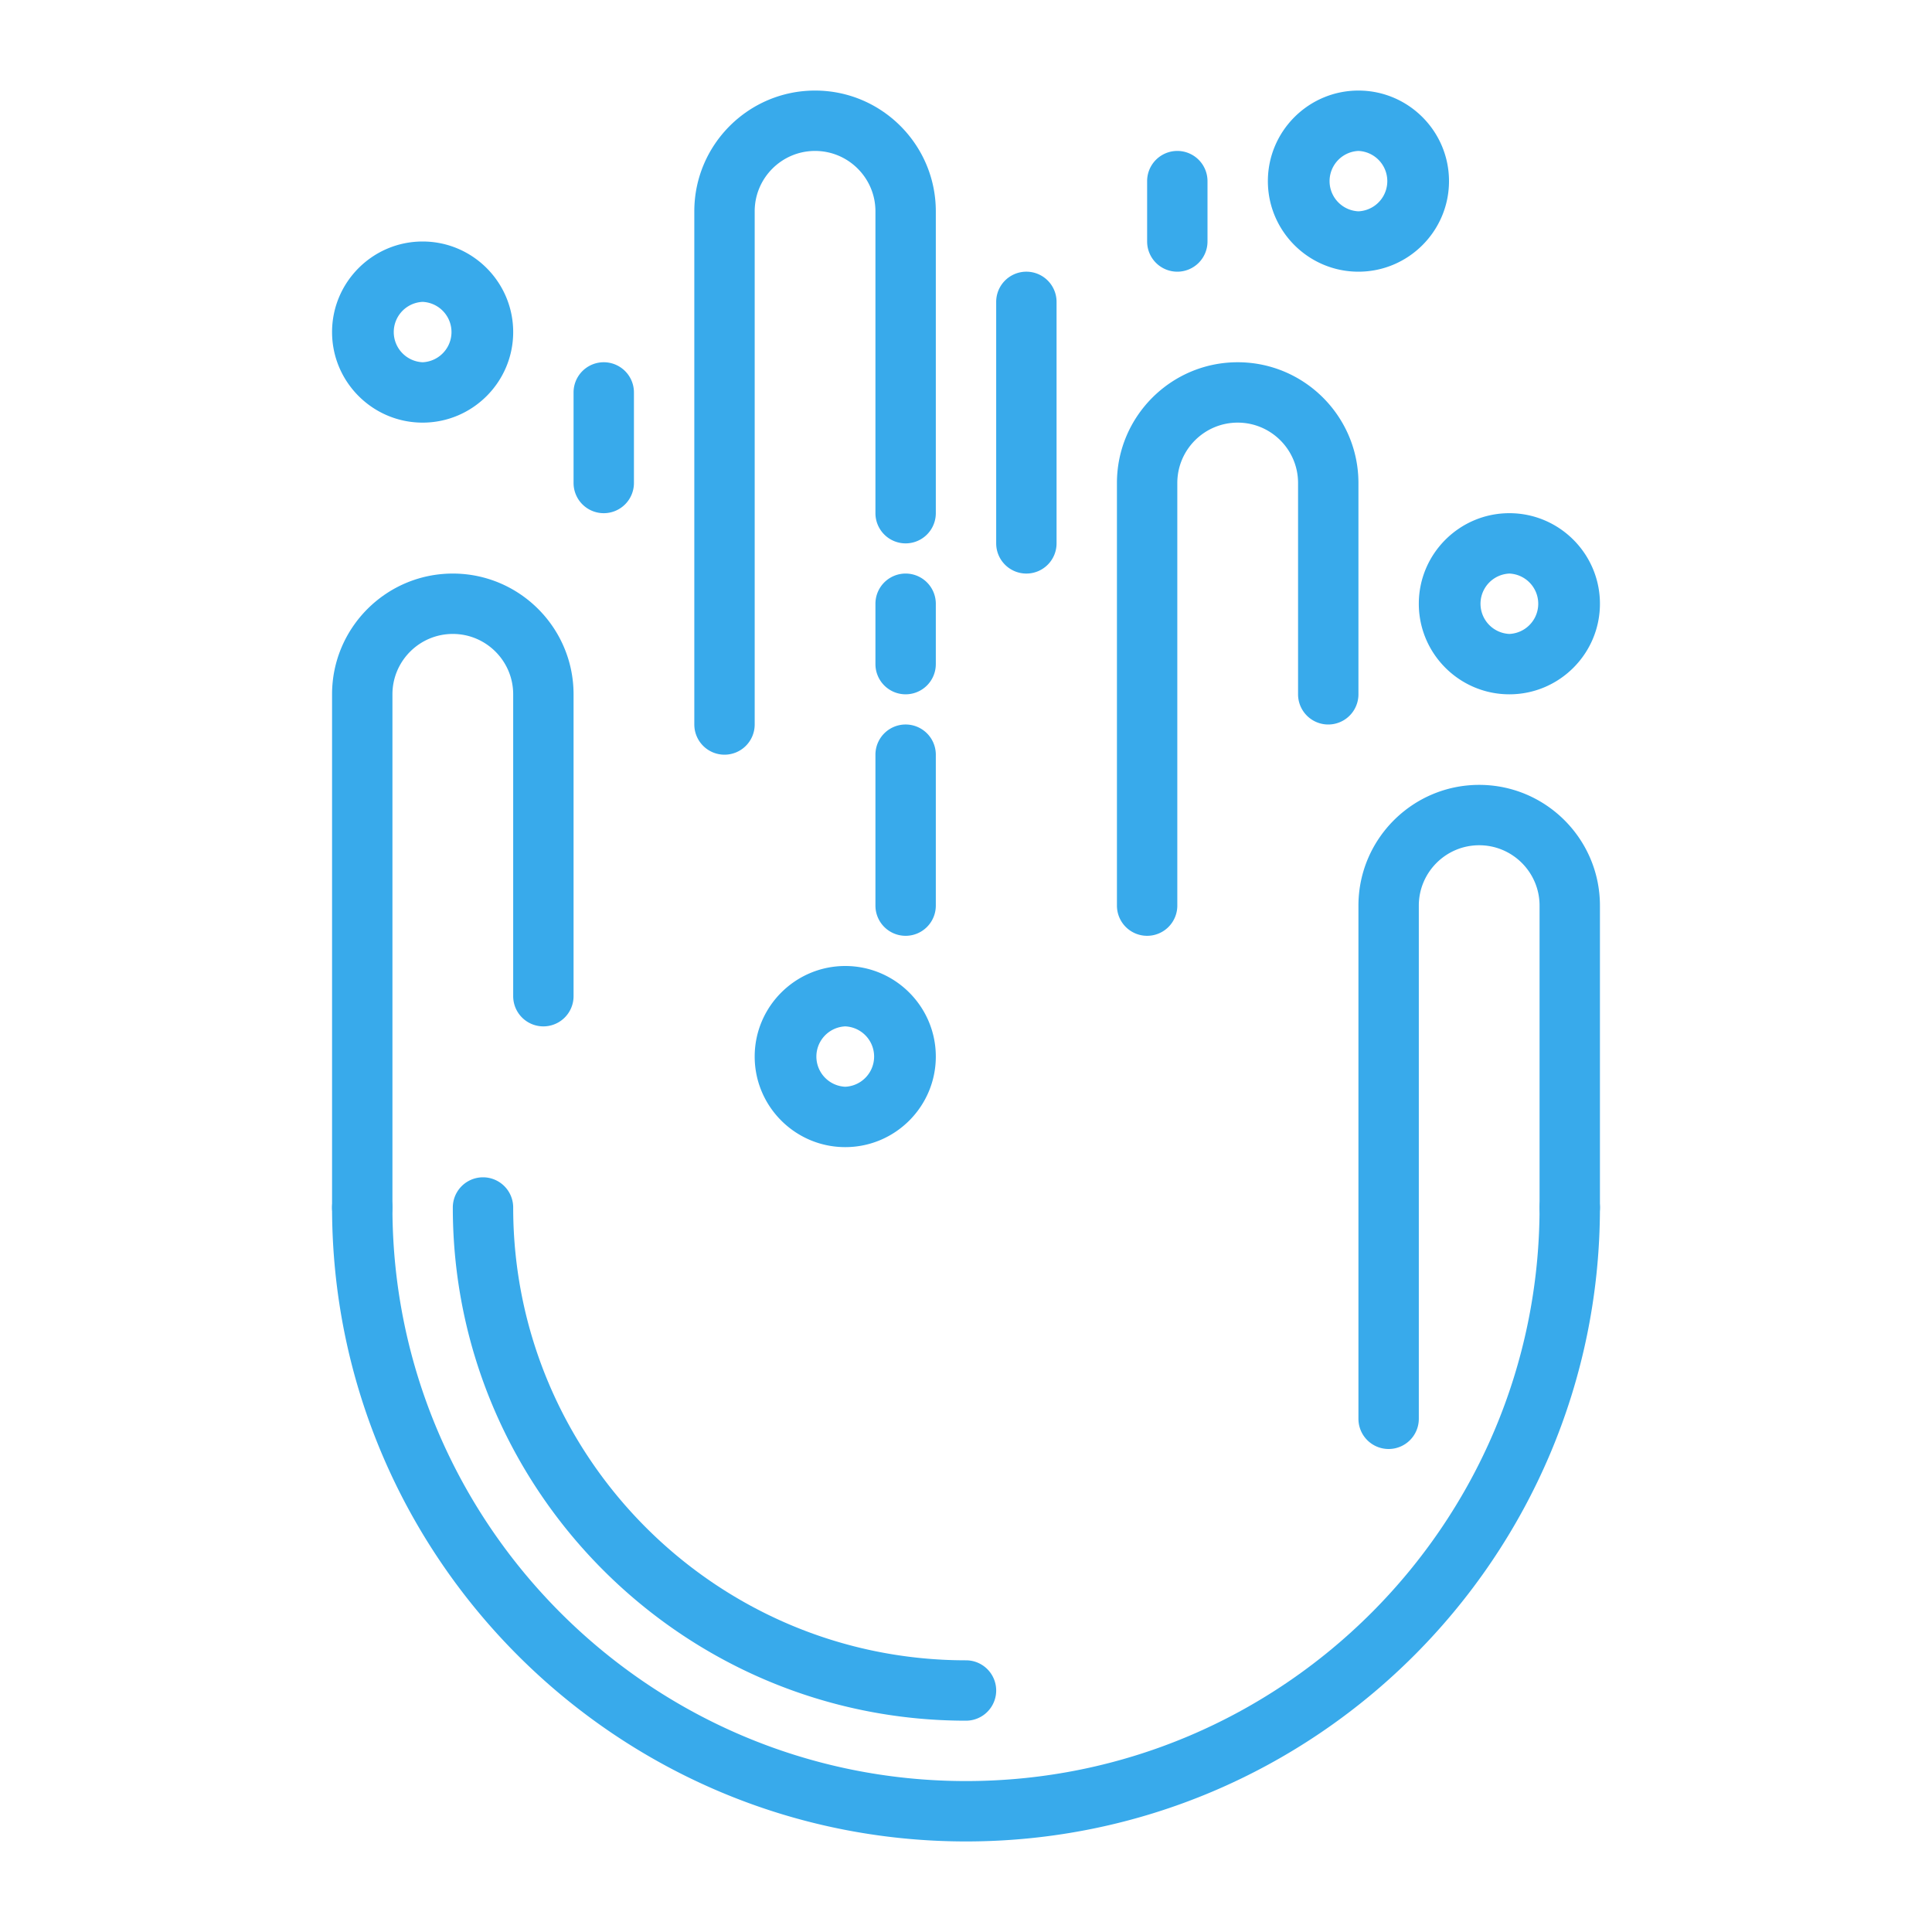
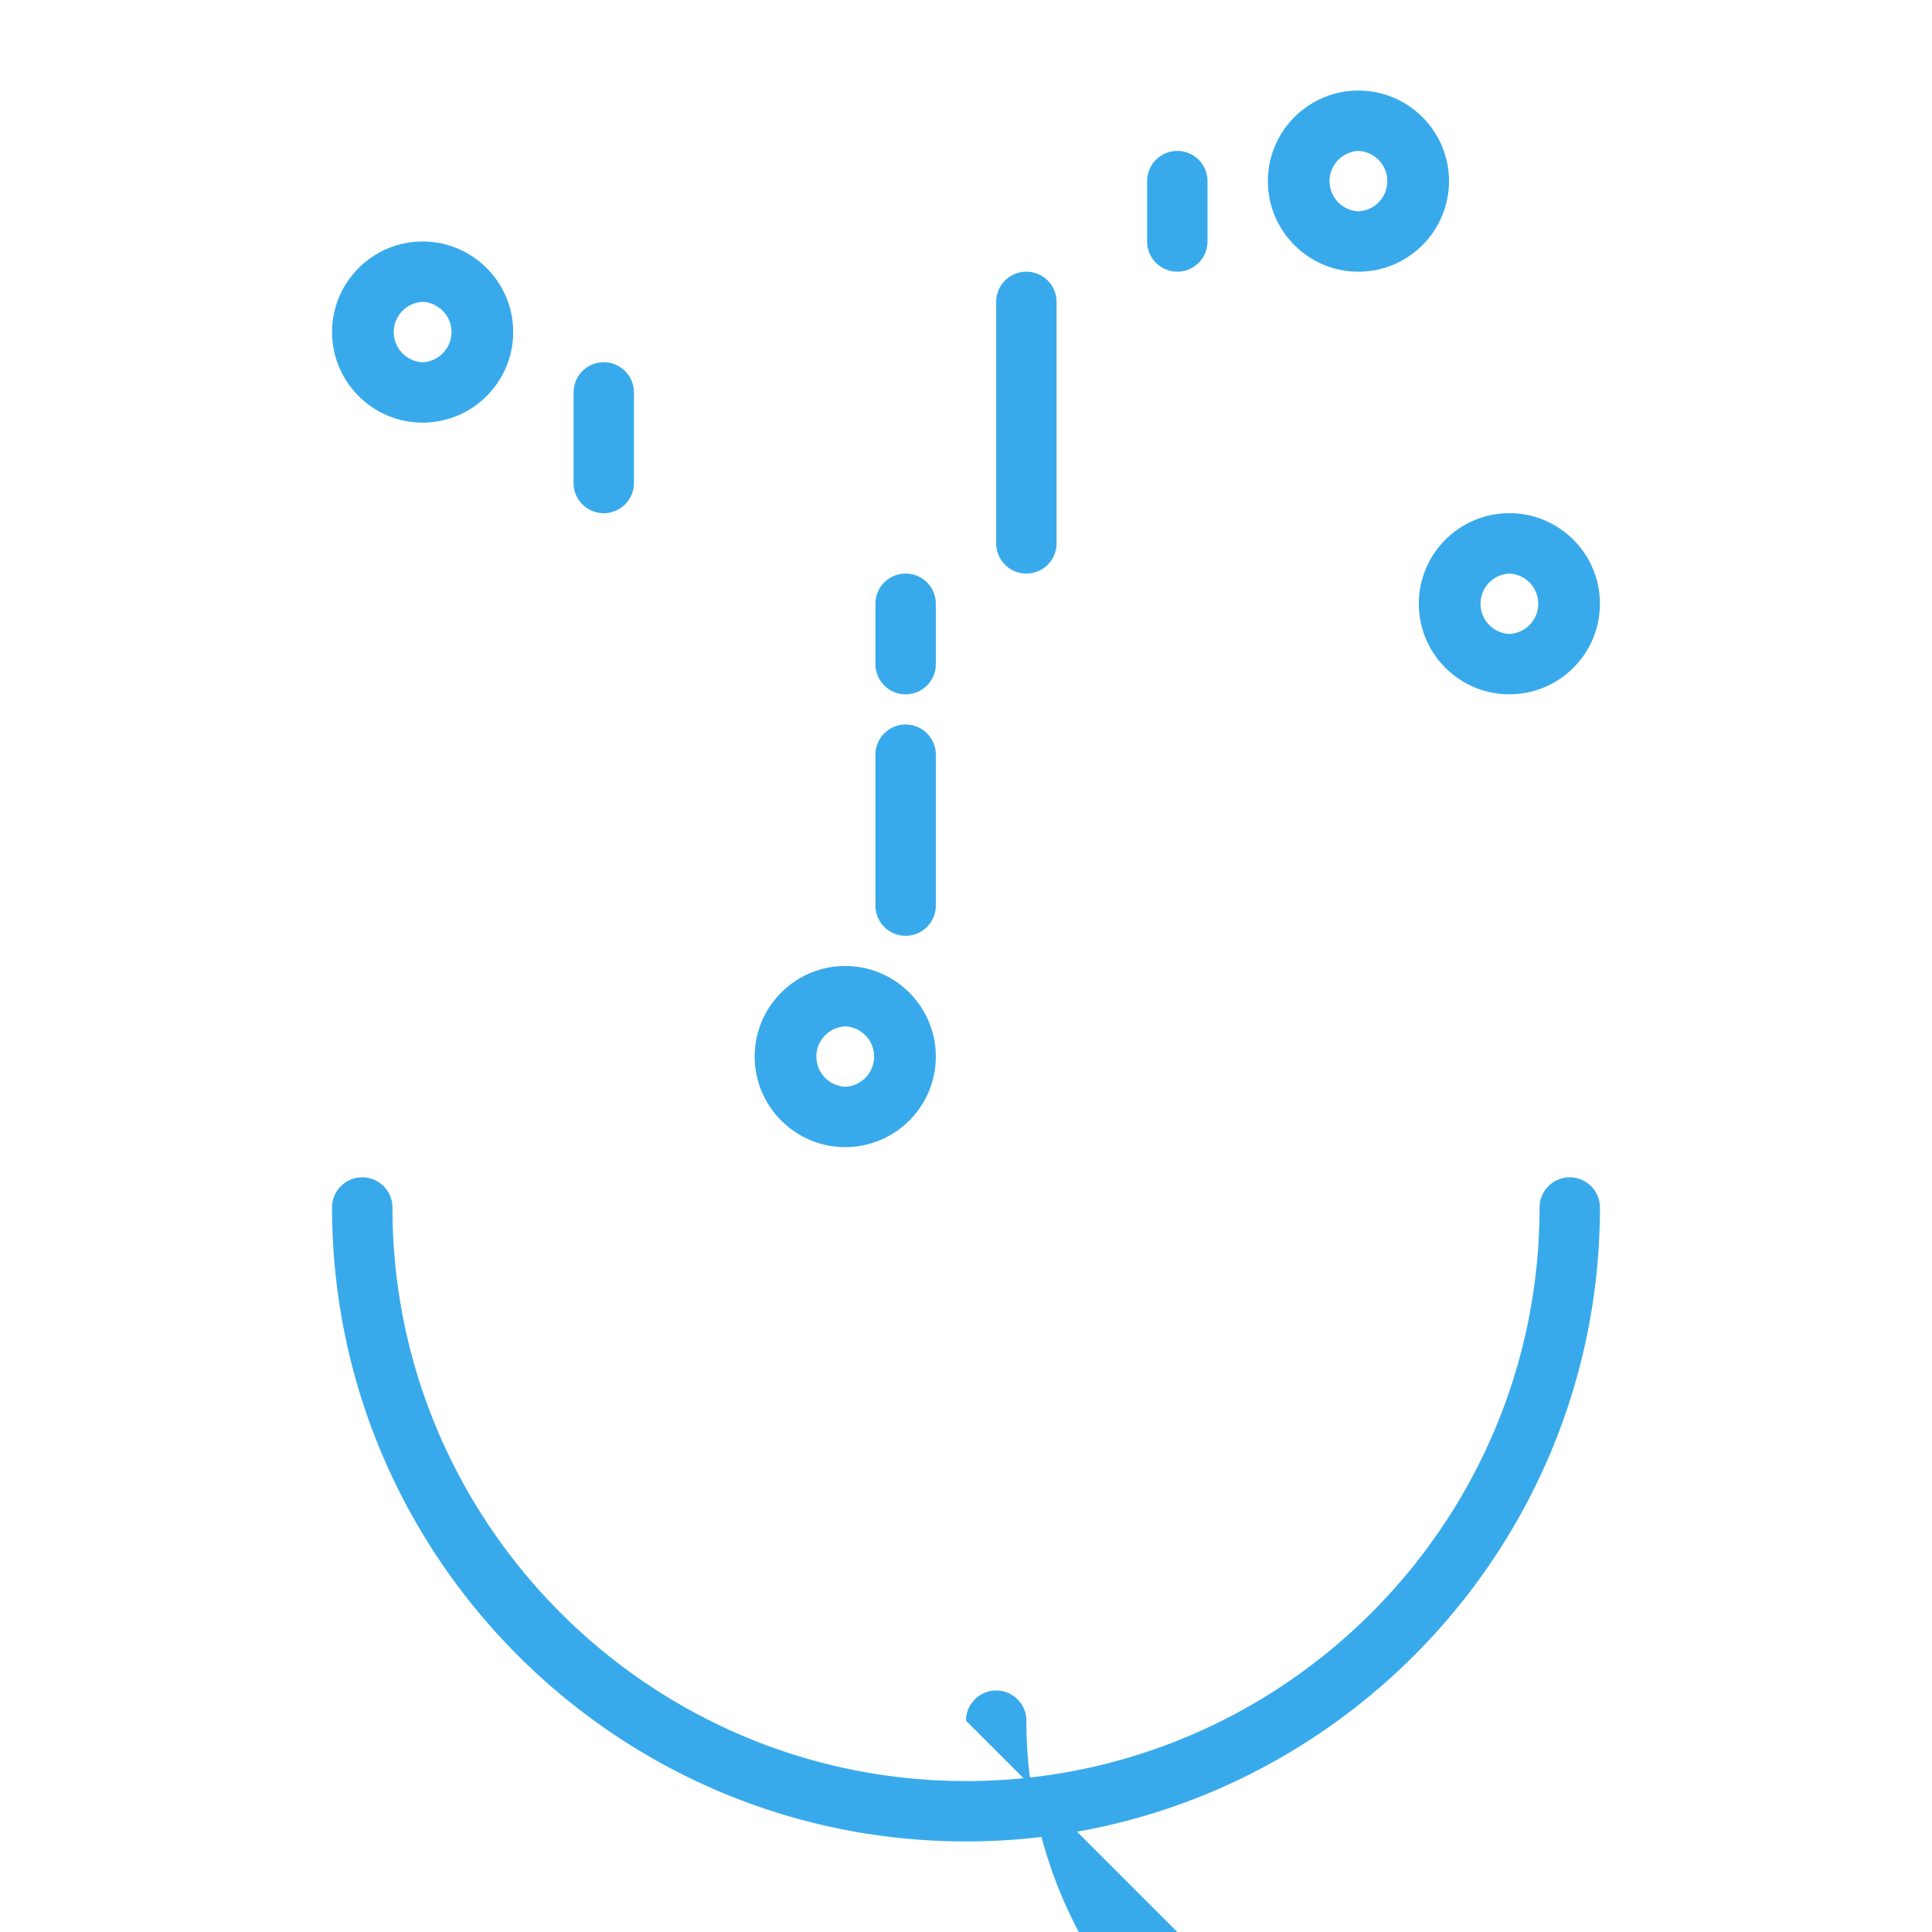
<svg xmlns="http://www.w3.org/2000/svg" version="1.1" width="512" height="512" x="0" y="0" viewBox="0 0 64 64" style="enable-background:new 0 0 512 512" xml:space="preserve" class="">
  <g>
    <path d="M32 61c-11.579 0-21-9.42-21-21a1 1 0 1 1 2 0c0 10.477 8.523 19 19 19s19-8.523 19-19a1 1 0 1 1 2 0c0 11.58-9.421 21-21 21z" fill="#38aaeb" opacity="1" data-original="#000000" class="" />
-     <path d="M12 41a1 1 0 0 1-1-1V23c0-2.206 1.794-4 4-4s4 1.794 4 4v10a1 1 0 1 1-2 0V23c0-1.103-.897-2-2-2s-2 .897-2 2v17a1 1 0 0 1-1 1zM38 31a1 1 0 0 1-1-1V16c0-2.206 1.794-4 4-4s4 1.794 4 4v7a1 1 0 1 1-2 0v-7c0-1.103-.897-2-2-2s-2 .897-2 2v14a1 1 0 0 1-1 1zM24 25a1 1 0 0 1-1-1V7c0-2.206 1.794-4 4-4s4 1.794 4 4v10a1 1 0 1 1-2 0V7c0-1.103-.897-2-2-2s-2 .897-2 2v17a1 1 0 0 1-1 1zM46 48a1 1 0 0 1-1-1V30c0-2.206 1.794-4 4-4s4 1.794 4 4v10a1 1 0 1 1-2 0V30c0-1.103-.897-2-2-2s-2 .897-2 2v17a1 1 0 0 1-1 1z" fill="#38aaeb" opacity="1" data-original="#000000" class="" />
-     <path d="M30 23a1 1 0 0 1-1-1v-2a1 1 0 1 1 2 0v2a1 1 0 0 1-1 1zM30 31a1 1 0 0 1-1-1v-5a1 1 0 1 1 2 0v5a1 1 0 0 1-1 1zM39 9a1 1 0 0 1-1-1V6a1 1 0 1 1 2 0v2a1 1 0 0 1-1 1zM34 19a1 1 0 0 1-1-1v-8a1 1 0 1 1 2 0v8a1 1 0 0 1-1 1zM20 17a1 1 0 0 1-1-1v-3a1 1 0 1 1 2 0v3a1 1 0 0 1-1 1zM14 14c-1.654 0-3-1.346-3-3s1.346-3 3-3 3 1.346 3 3-1.346 3-3 3zm0-4a1.001 1.001 0 0 0 0 2 1.001 1.001 0 0 0 0-2zM50 23c-1.654 0-3-1.346-3-3s1.346-3 3-3 3 1.346 3 3-1.346 3-3 3zm0-4a1.001 1.001 0 0 0 0 2 1.001 1.001 0 0 0 0-2zM28 38c-1.654 0-3-1.346-3-3s1.346-3 3-3 3 1.346 3 3-1.346 3-3 3zm0-4a1.001 1.001 0 0 0 0 2 1.001 1.001 0 0 0 0-2zM45 9c-1.654 0-3-1.346-3-3s1.346-3 3-3 3 1.346 3 3-1.346 3-3 3zm0-4a1.001 1.001 0 0 0 0 2 1.001 1.001 0 0 0 0-2zM32 57c-9.374 0-17-7.626-17-17a1 1 0 1 1 2 0c0 8.271 6.729 15 15 15a1 1 0 1 1 0 2z" fill="#38aaeb" opacity="1" data-original="#000000" class="" />
+     <path d="M30 23a1 1 0 0 1-1-1v-2a1 1 0 1 1 2 0v2a1 1 0 0 1-1 1zM30 31a1 1 0 0 1-1-1v-5a1 1 0 1 1 2 0v5a1 1 0 0 1-1 1zM39 9a1 1 0 0 1-1-1V6a1 1 0 1 1 2 0v2a1 1 0 0 1-1 1zM34 19a1 1 0 0 1-1-1v-8a1 1 0 1 1 2 0v8a1 1 0 0 1-1 1zM20 17a1 1 0 0 1-1-1v-3a1 1 0 1 1 2 0v3a1 1 0 0 1-1 1zM14 14c-1.654 0-3-1.346-3-3s1.346-3 3-3 3 1.346 3 3-1.346 3-3 3zm0-4a1.001 1.001 0 0 0 0 2 1.001 1.001 0 0 0 0-2zM50 23c-1.654 0-3-1.346-3-3s1.346-3 3-3 3 1.346 3 3-1.346 3-3 3zm0-4a1.001 1.001 0 0 0 0 2 1.001 1.001 0 0 0 0-2zM28 38c-1.654 0-3-1.346-3-3s1.346-3 3-3 3 1.346 3 3-1.346 3-3 3zm0-4a1.001 1.001 0 0 0 0 2 1.001 1.001 0 0 0 0-2zM45 9c-1.654 0-3-1.346-3-3s1.346-3 3-3 3 1.346 3 3-1.346 3-3 3zm0-4a1.001 1.001 0 0 0 0 2 1.001 1.001 0 0 0 0-2zM32 57a1 1 0 1 1 2 0c0 8.271 6.729 15 15 15a1 1 0 1 1 0 2z" fill="#38aaeb" opacity="1" data-original="#000000" class="" />
  </g>
</svg>